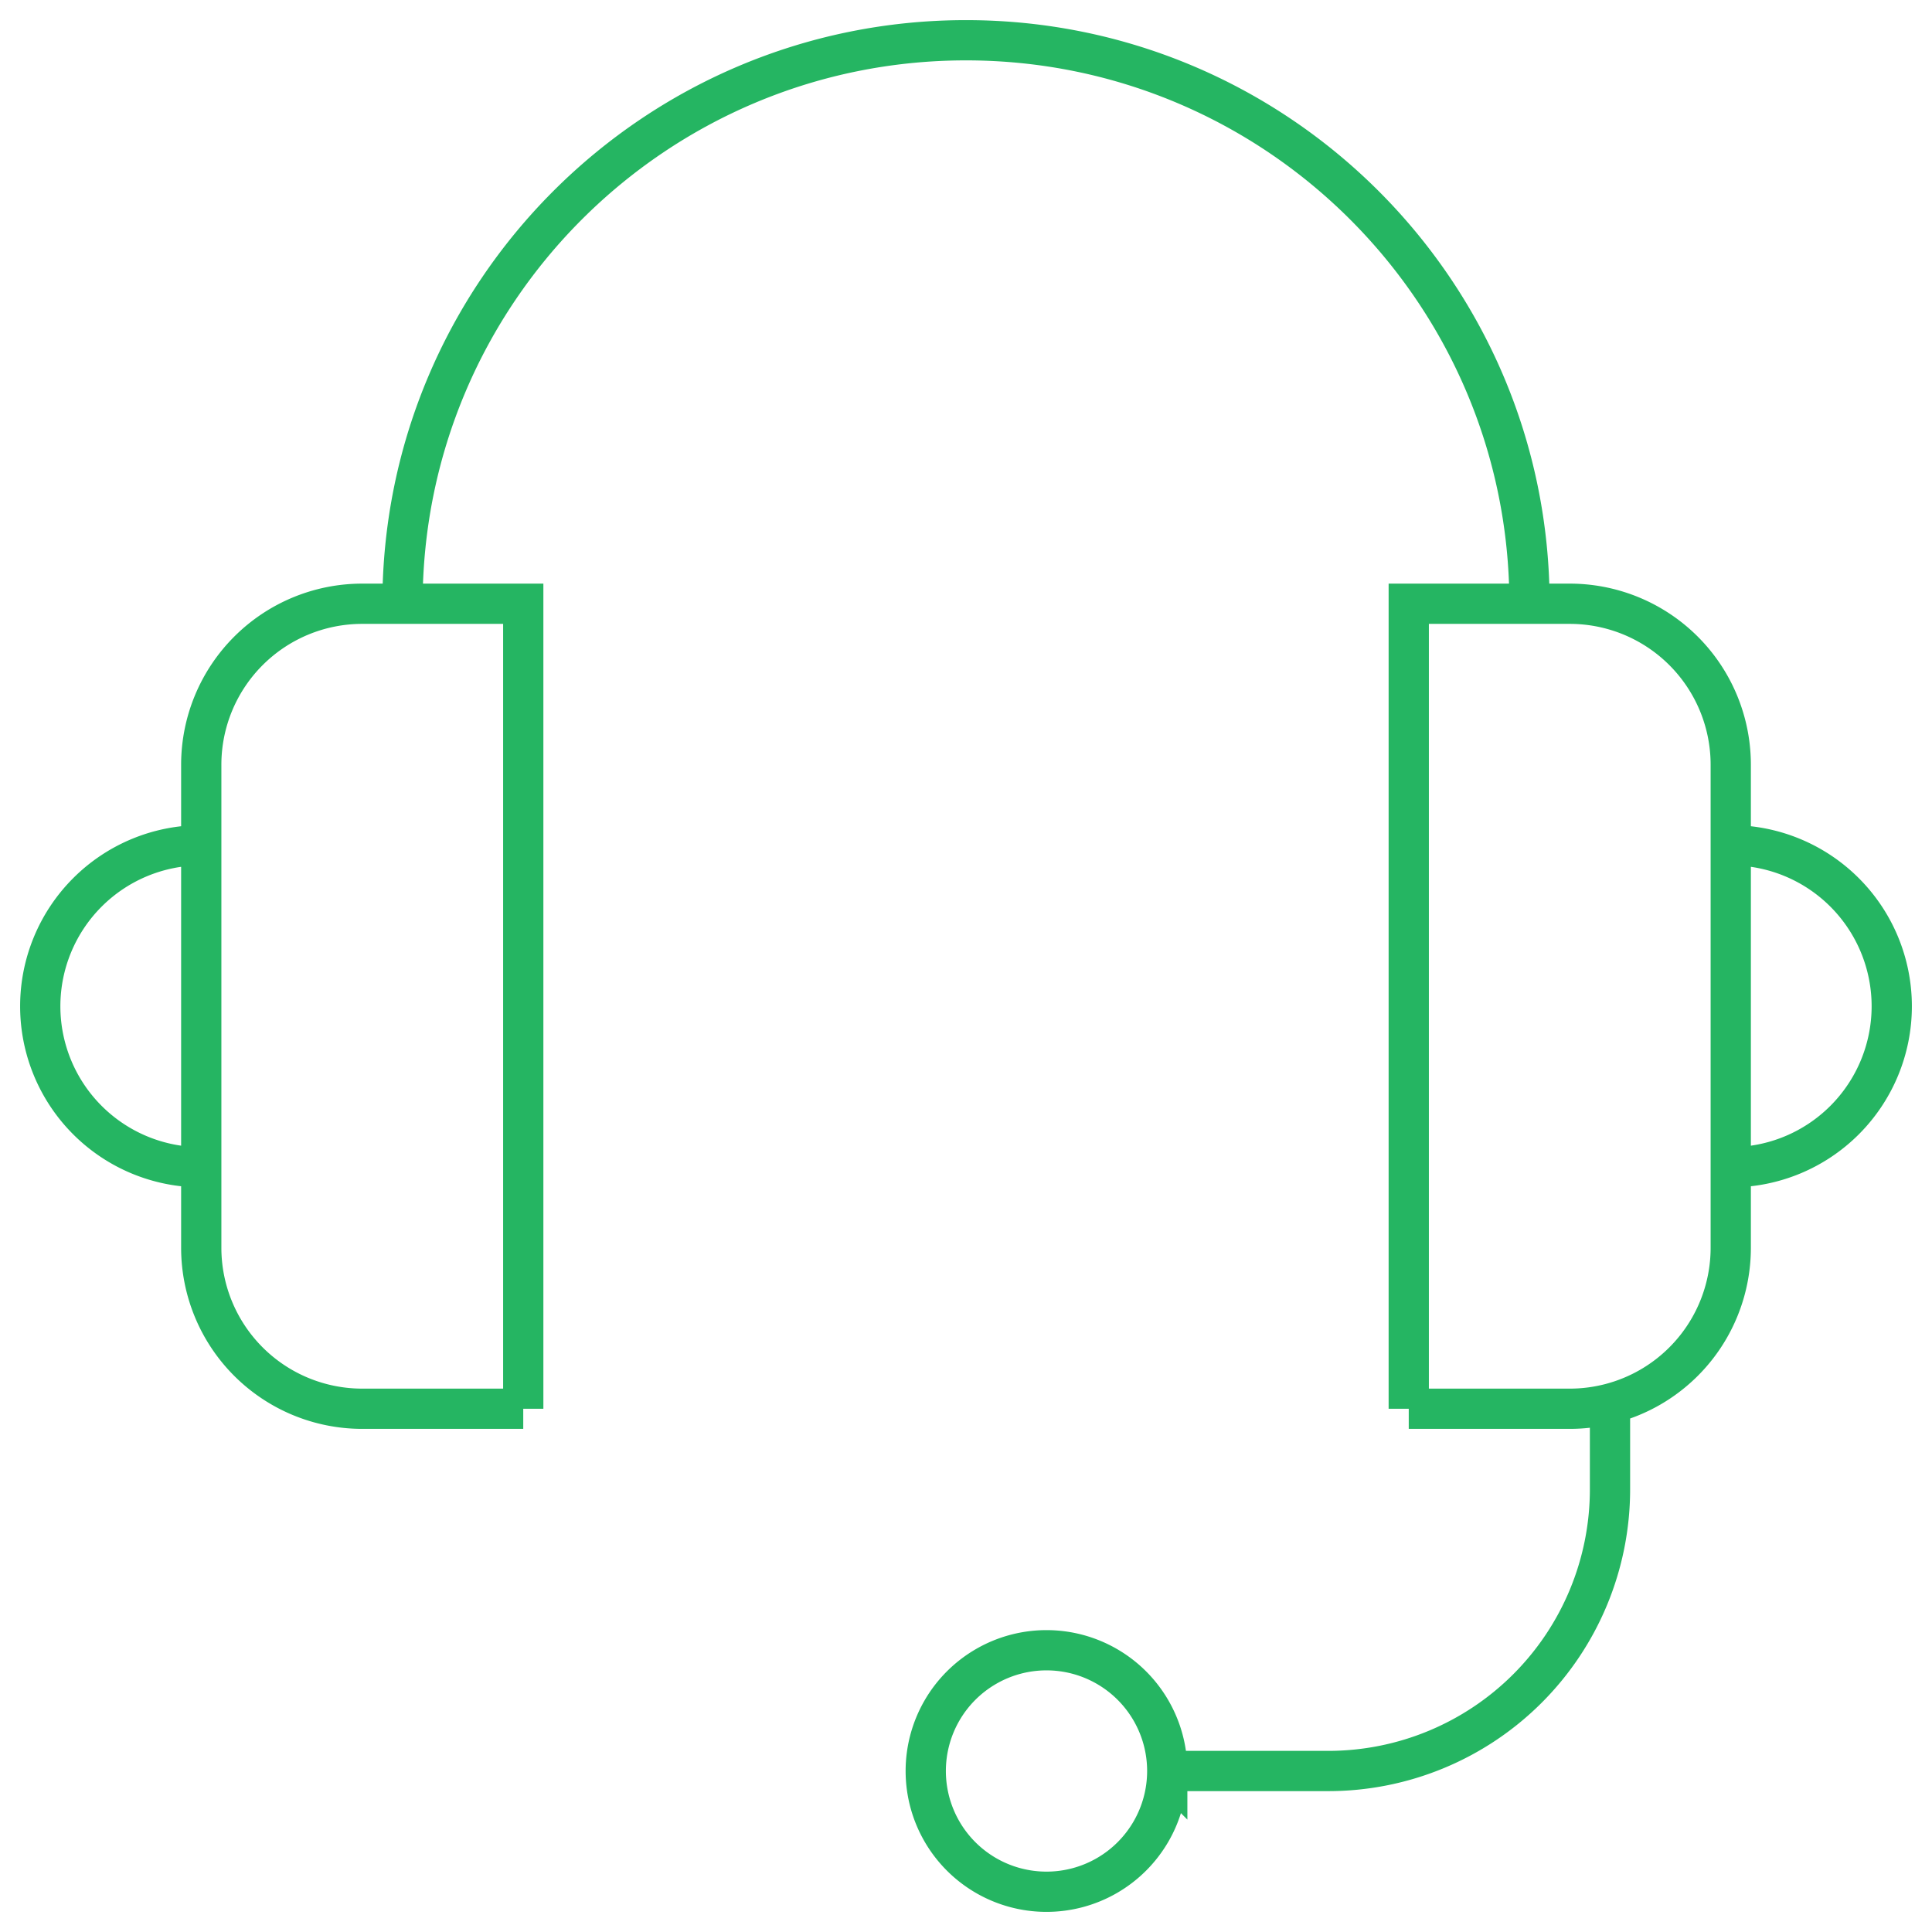
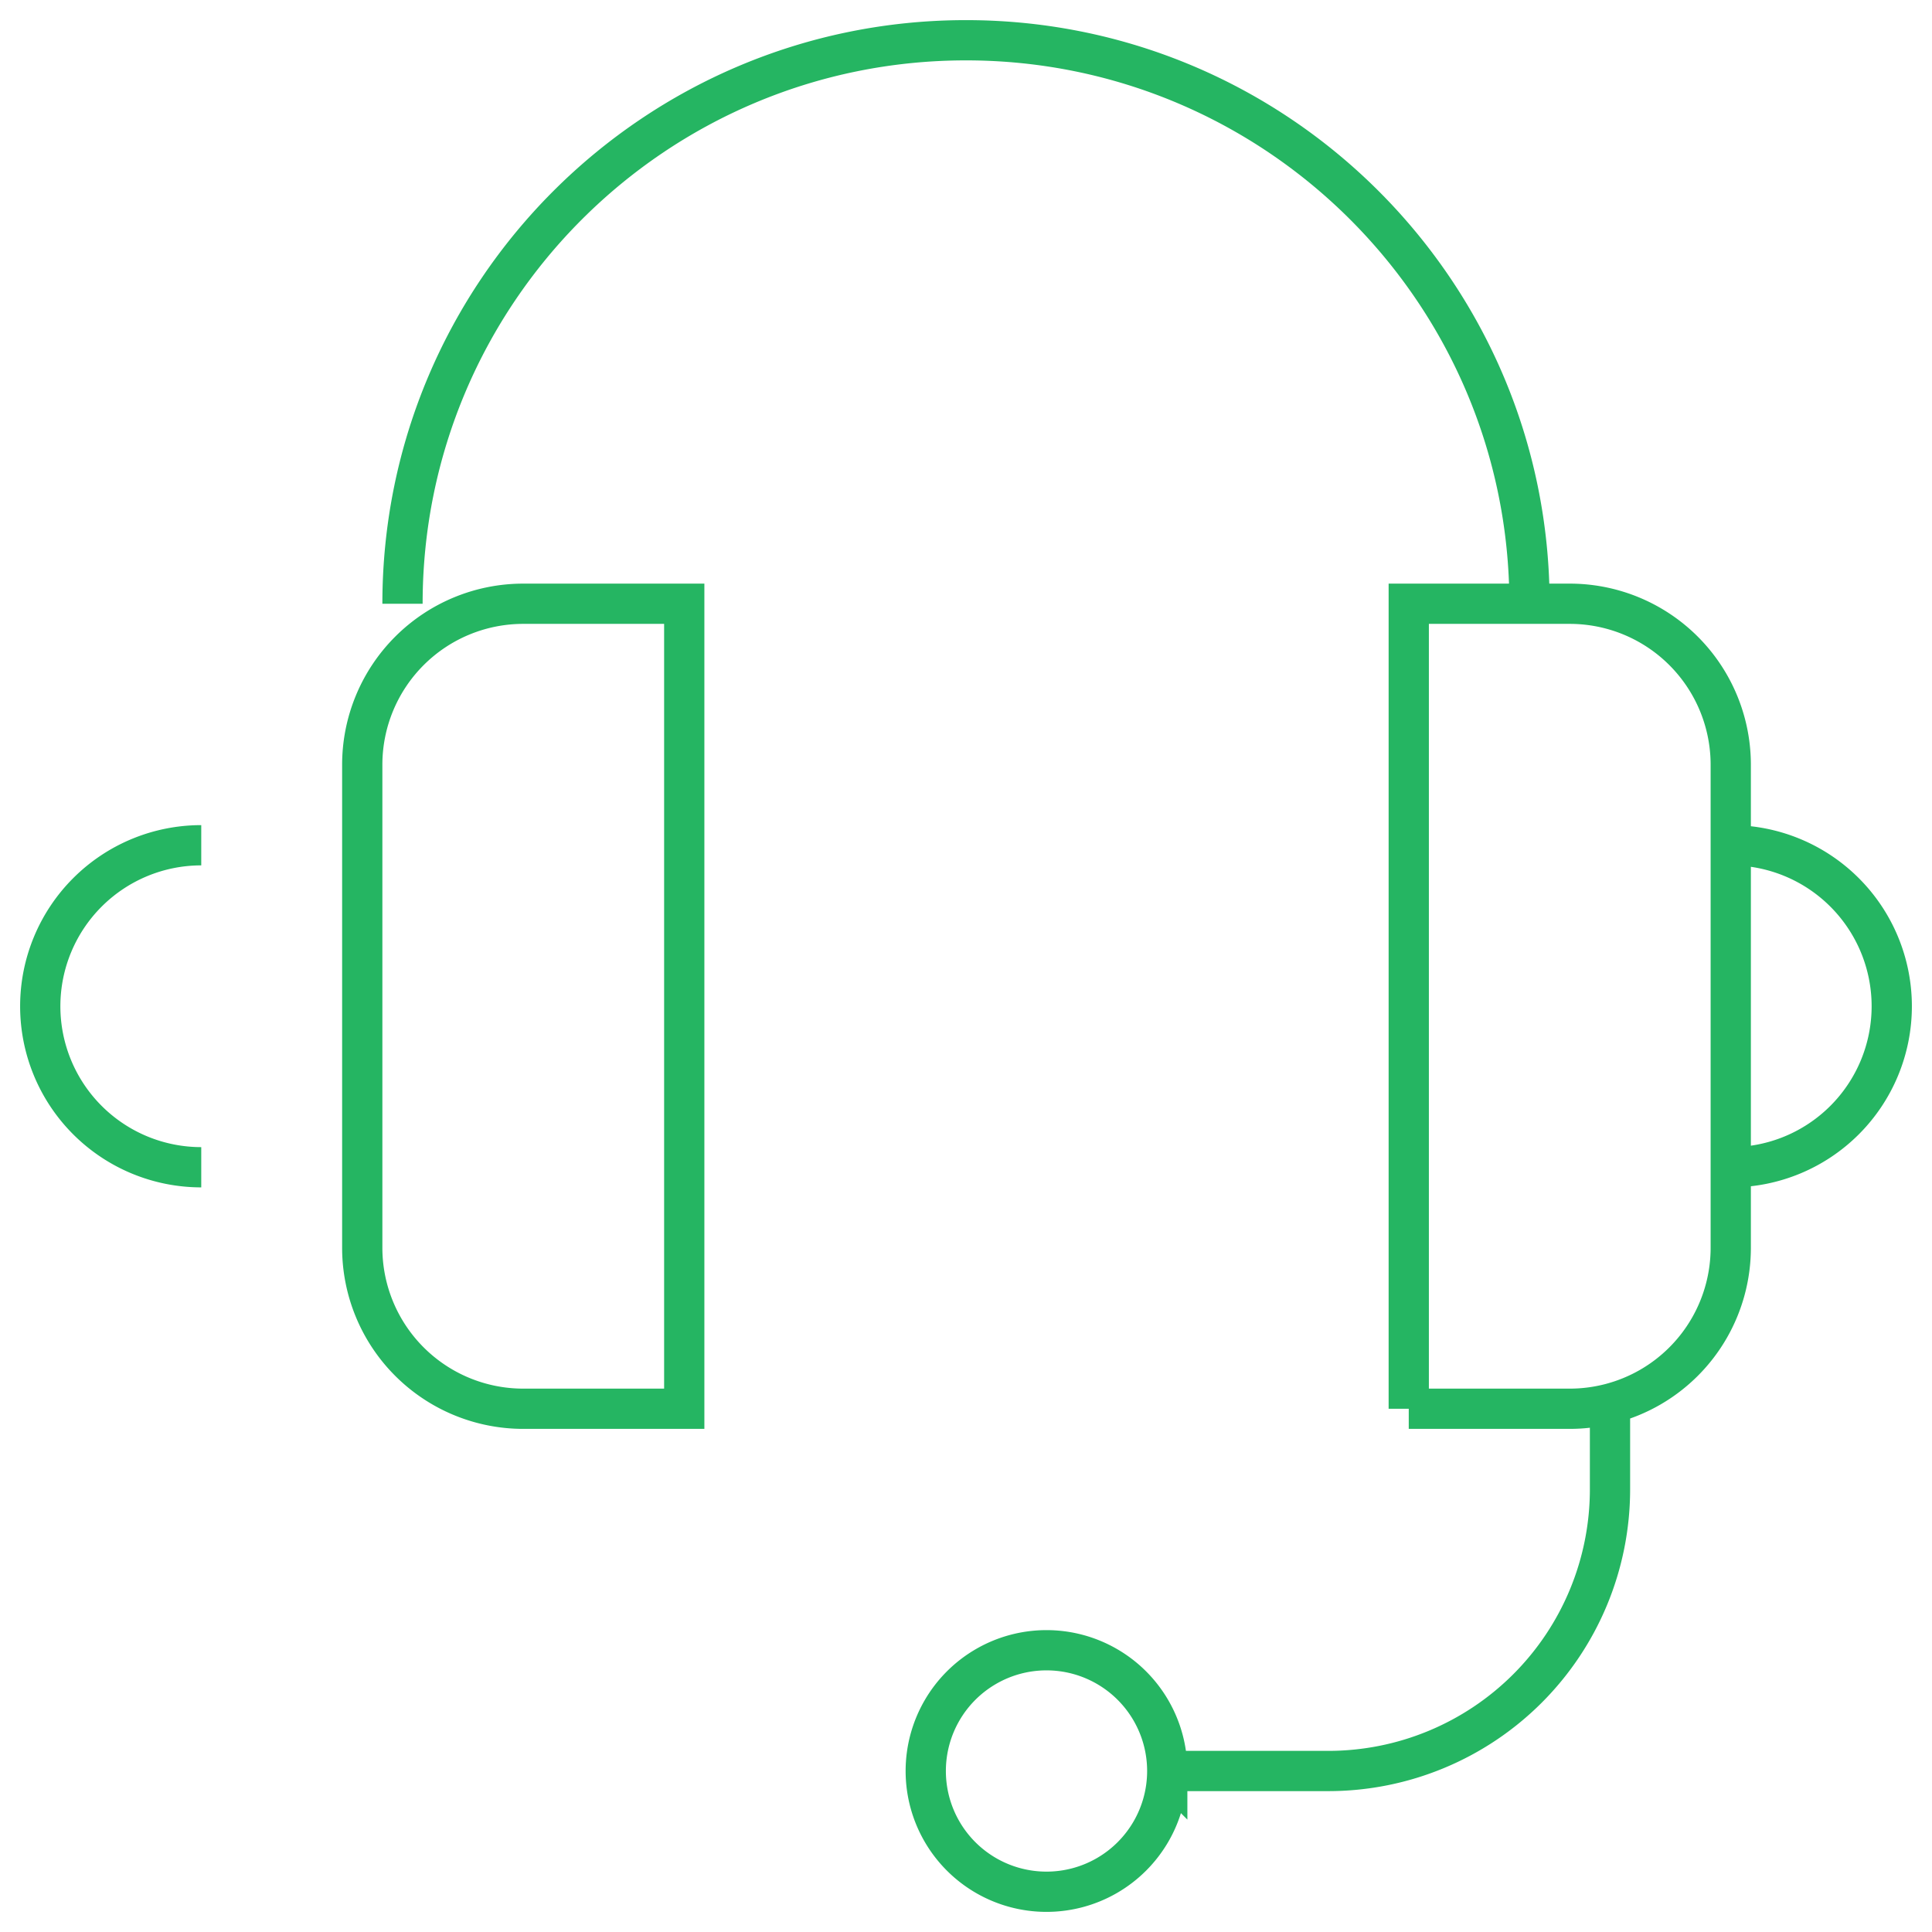
<svg xmlns="http://www.w3.org/2000/svg" viewBox="0 0 48 48" style="stroke: #25b562;">
-   <path d="M5 29a4 4 0 0 1 0-8m24 23h4a7 7 0 0 0 7-7v-2m-11 9a3 3 0 0 1-6 0 3 3 0 0 1 6 0zm-16-9H9a4 4 0 0 1-4-4V19a4 4 0 0 1 4-4h4v20zm30-6a4 4 0 0 0 0-8m-8 14h4a4 4 0 0 0 4-4V19a4 4 0 0 0-4-4h-4v20zM10 15c0-7.73 6.268-14 14-14 7.73 0 14 6.27 14 14" fill="none" />
+   <path d="M5 29a4 4 0 0 1 0-8m24 23h4a7 7 0 0 0 7-7v-2m-11 9a3 3 0 0 1-6 0 3 3 0 0 1 6 0zm-16-9a4 4 0 0 1-4-4V19a4 4 0 0 1 4-4h4v20zm30-6a4 4 0 0 0 0-8m-8 14h4a4 4 0 0 0 4-4V19a4 4 0 0 0-4-4h-4v20zM10 15c0-7.73 6.268-14 14-14 7.73 0 14 6.27 14 14" fill="none" />
</svg>